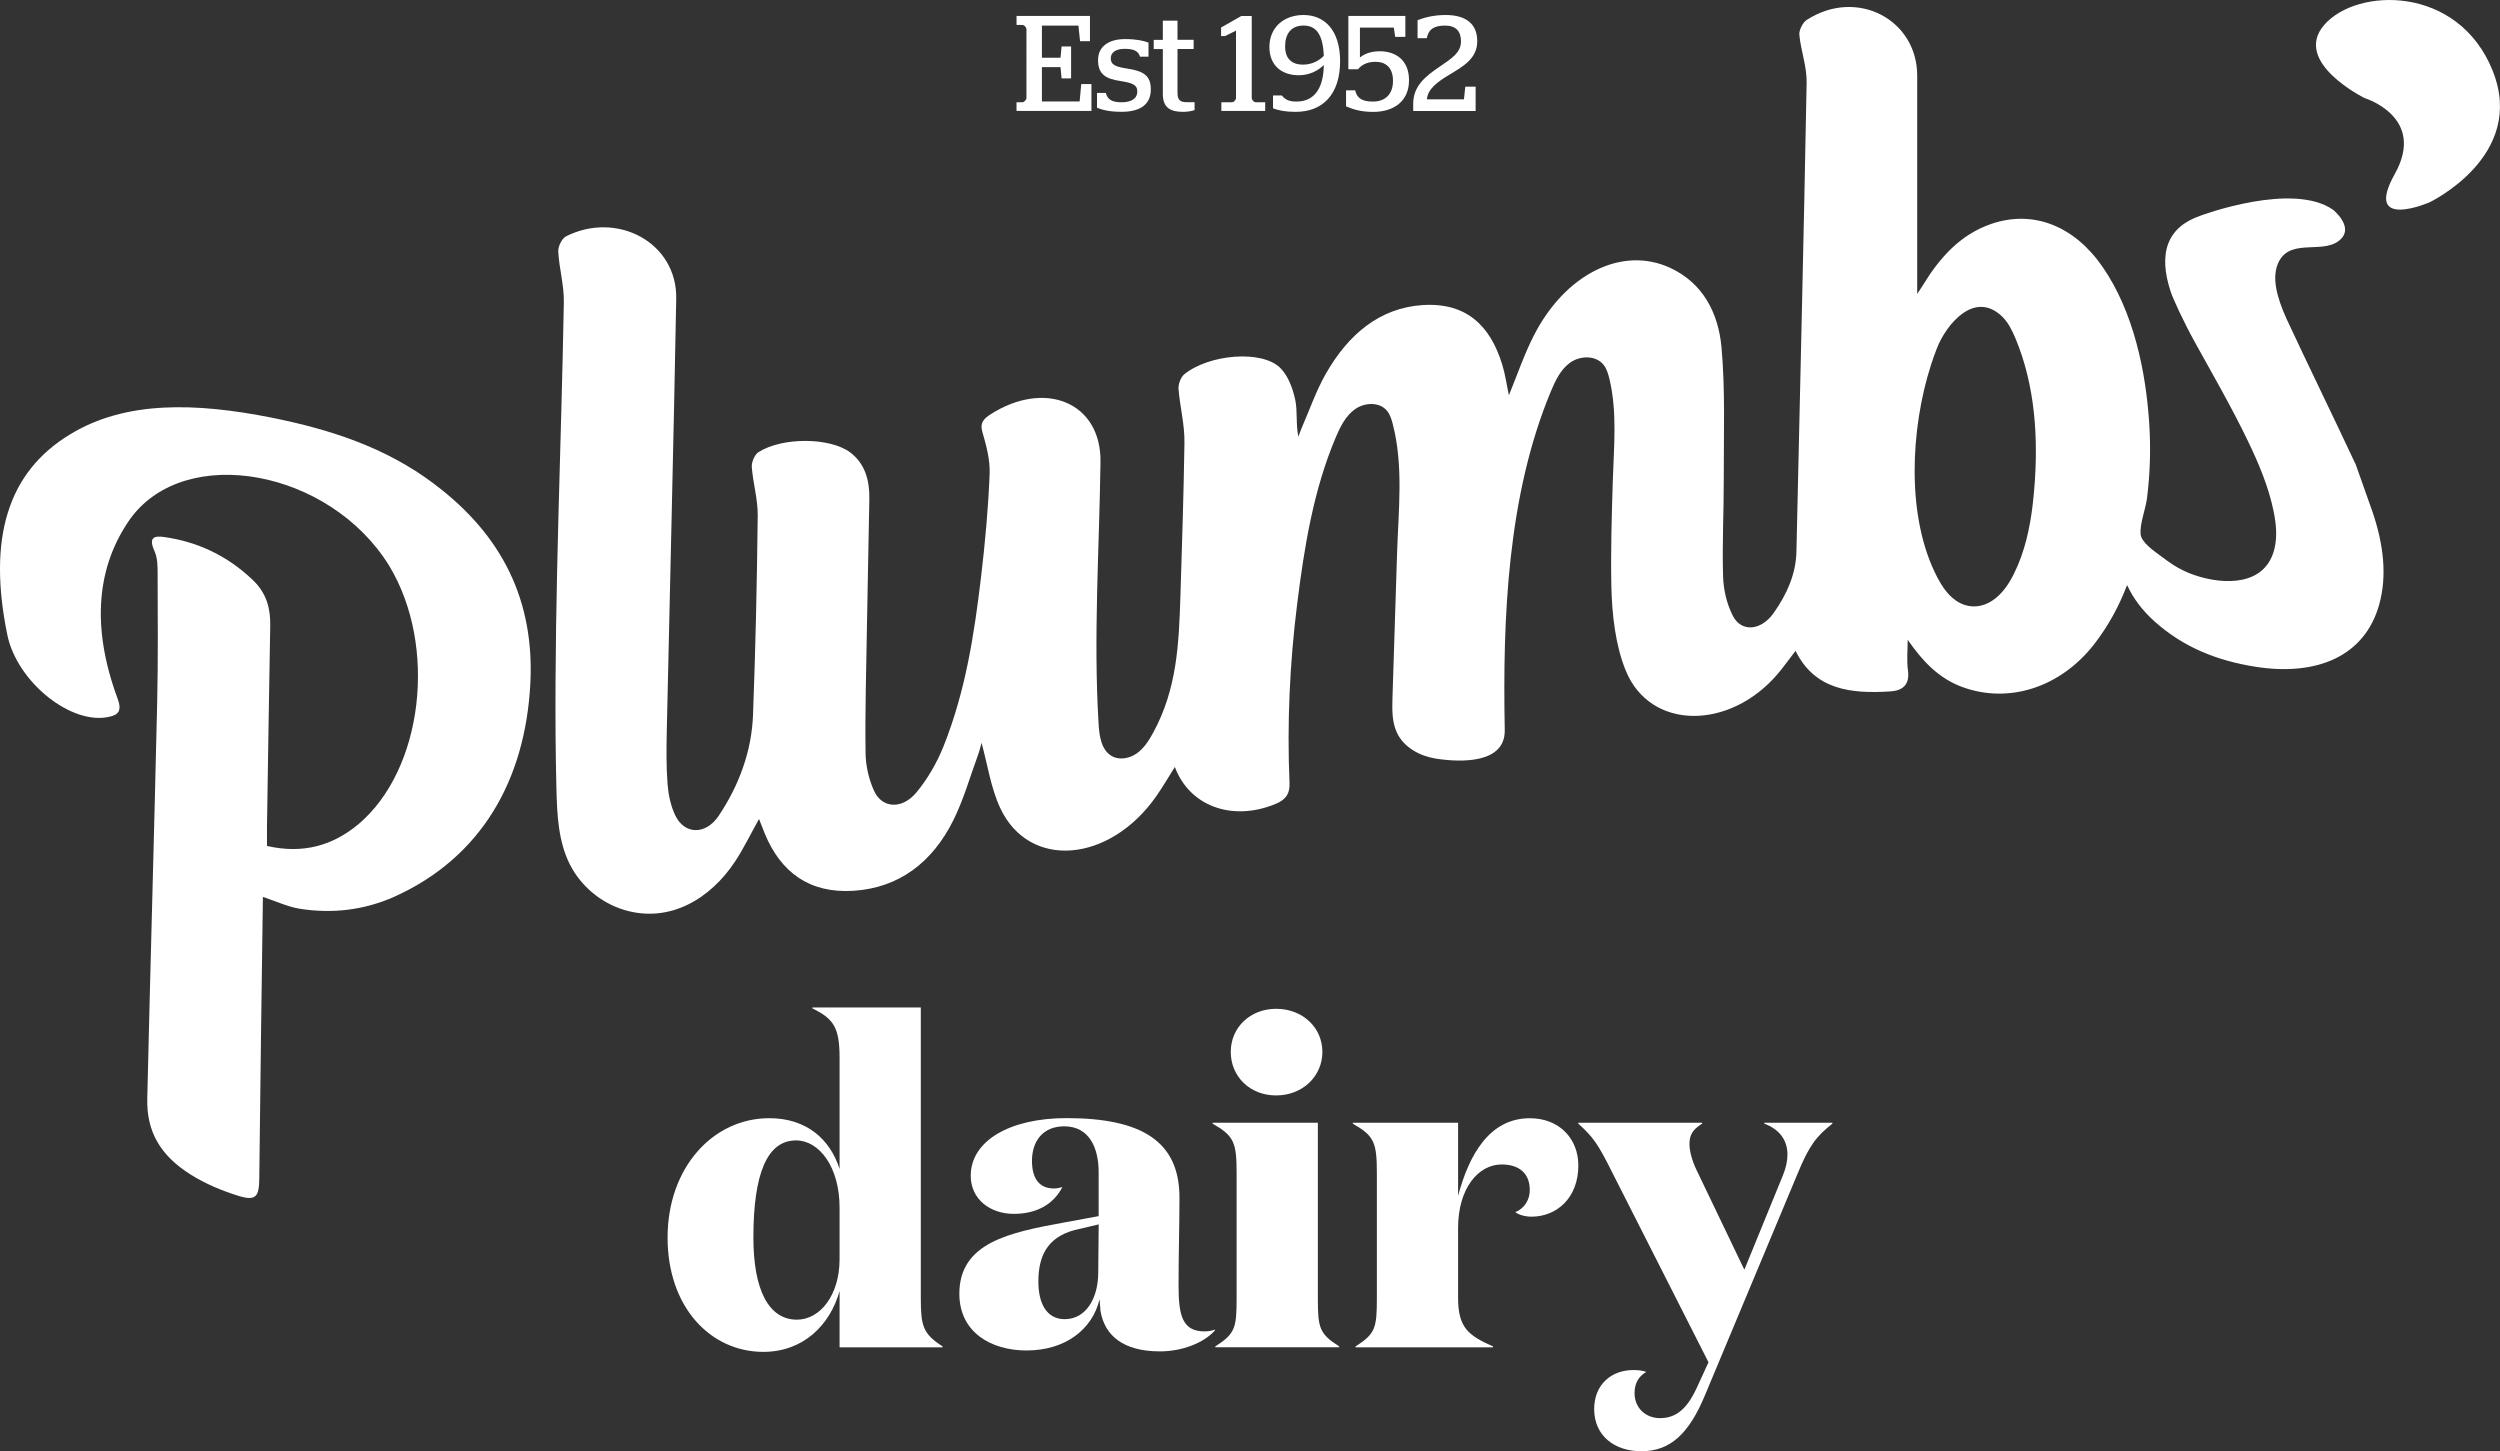
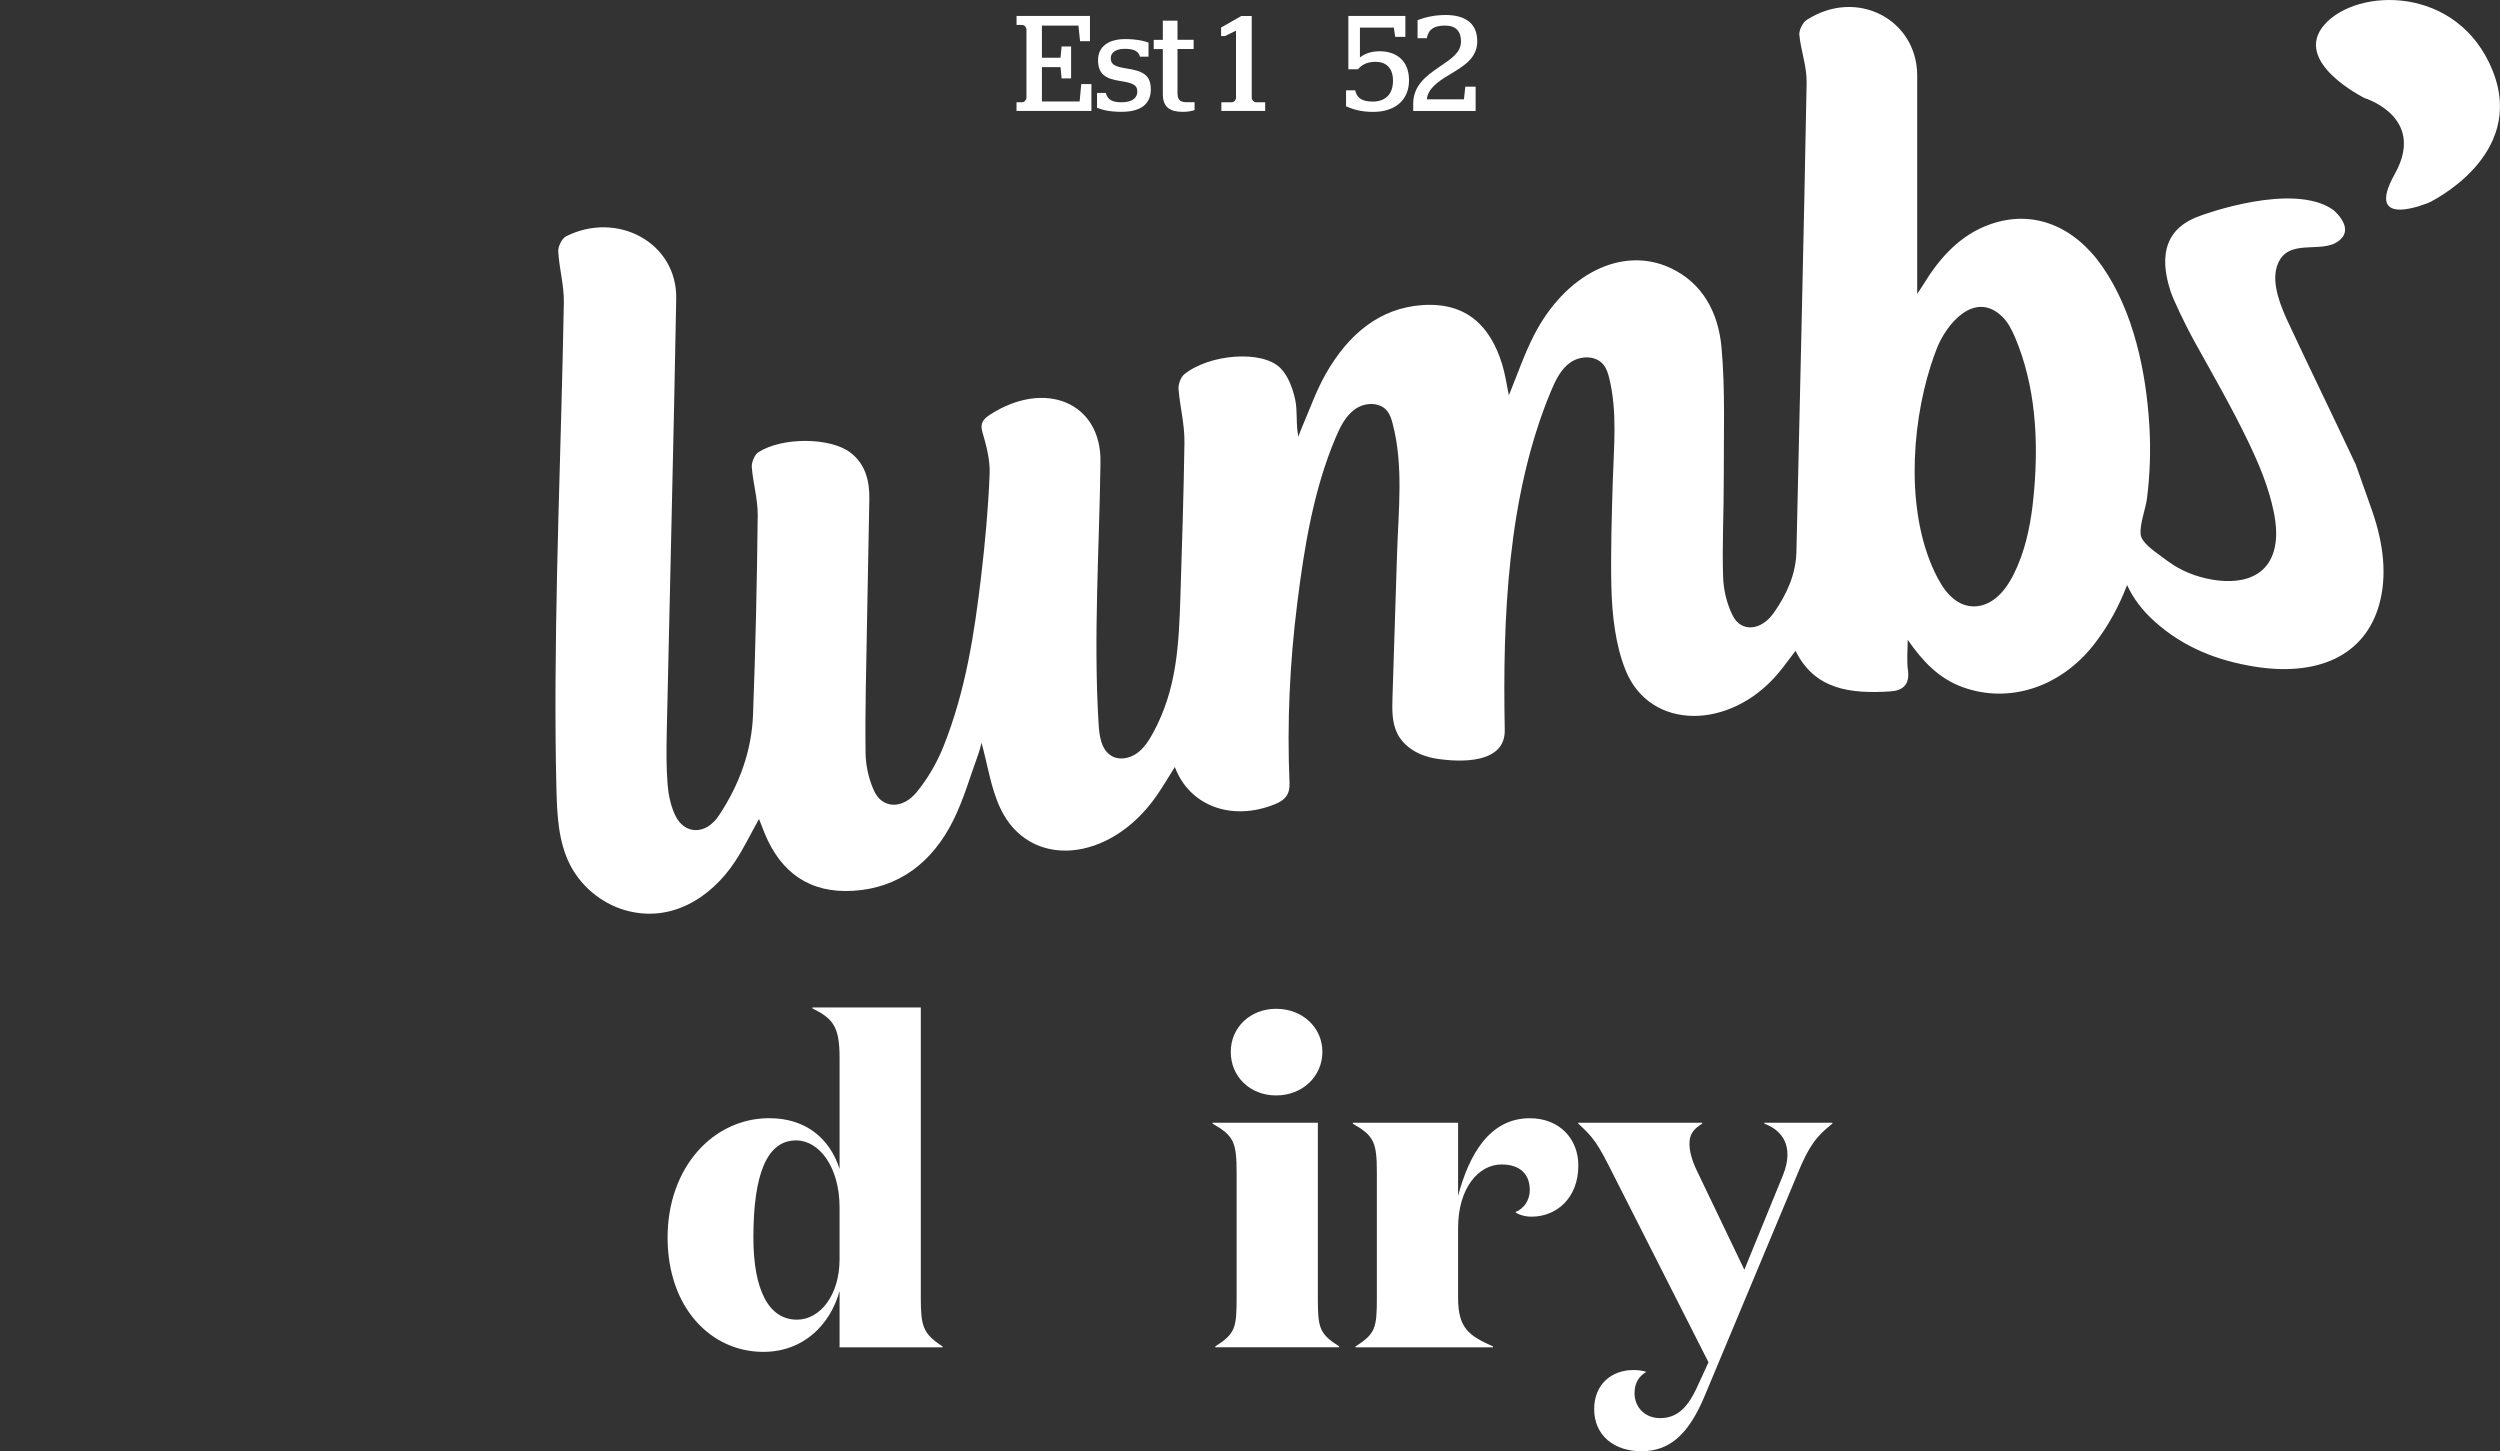
<svg xmlns="http://www.w3.org/2000/svg" id="Layer_2" viewBox="0 0 661.38 383.92">
  <rect x="0" y="0" width="661.38" height="383.92" fill="#333333" stroke="none" />
  <defs>
    <style>.cls-1{fill:#fff;}</style>
  </defs>
  <g id="Layer_1-2">
    <g>
      <g>
        <path class="cls-1" d="M268.93,27.05h1.51c.54,0,1.11-.65,1.11-1.15V7.77c0-.54-.57-1.18-1.11-1.18h-1.51v-2.37h19.42v6.68h-2.62l-.43-4.13h-9.66V15.28h4.92l.29-2.98h2.51v8.44h-2.51l-.29-2.98h-4.92v9.08h9.98l.43-4.6h2.69v7.11h-19.82v-2.3Z" />
        <path class="cls-1" d="M290.22,28.49v-3.91h2.33c.43,1.76,1.65,2.48,4.16,2.48s4.16-.93,4.16-2.87c0-1.76-1.29-2.26-4.49-2.76-3.88-.57-5.89-1.8-5.89-5.53,0-3.52,2.69-5.56,7.18-5.56,2.98,0,4.81,.43,6.17,.93v3.73h-2.26c-.39-1.4-1.44-2.08-4.06-2.08-2.3,0-3.66,.93-3.66,2.48,0,1.65,1.01,2.23,4.27,2.73,4.31,.65,6.32,1.79,6.32,5.53s-2.51,5.92-7.72,5.92c-3.37,0-5.17-.54-6.53-1.08Z" />
        <path class="cls-1" d="M307.63,24.9V12.98h-2.41v-2.44h2.41V5.47h3.88v5.06h4.27v2.44h-4.27v11.49c0,2.12,.72,2.58,2.62,2.58h1.9v2.08c-.68,.25-1.79,.47-3.12,.47-3.34,0-5.28-1.18-5.28-4.7Z" />
        <path class="cls-1" d="M323.11,27.05h2.8c.57,0,1.08-.65,1.08-1.15V8.1l-2.91,1.44h-1.04v-2.26l5.35-3.05h2.76V25.9c0,.5,.54,1.15,1.08,1.15h2.48v2.3h-11.6v-2.3Z" />
-         <path class="cls-1" d="M354.52,16.24c0,8.69-4.56,13.35-11.74,13.35-2.73,0-4.49-.36-6-.93v-3.41h2.3c.79,.9,1.58,1.62,3.91,1.62,5.49,0,7.18-4.7,7.22-9.69-1.44,1.51-3.81,2.73-6.64,2.73-4.31,0-7.75-2.44-7.75-7.47s3.63-8.47,9.05-8.47,9.66,3.88,9.66,12.28Zm-14.54-3.95c0,3.34,1.9,4.81,4.7,4.81,2.44,0,4.34-1.08,5.53-2.33-.22-5.71-2.05-8.01-5.35-8.01s-4.88,2.19-4.88,5.53Z" />
        <path class="cls-1" d="M356.1,28.13v-4.24h2.41c.47,2.15,1.94,2.98,4.7,2.98,3.12,0,5.31-1.8,5.31-5.49s-2.12-5.03-4.63-5.03-3.81,1.01-4.63,1.97h-2.55V4.22h15.08v5.53h-2.69l-.36-2.44h-8.97v7.83h.11c.9-.75,2.58-1.58,5.13-1.58,4.2,0,7.75,2.3,7.75,7.68s-3.84,8.36-9.48,8.36c-3.19,0-5.31-.65-7.18-1.47Z" />
        <path class="cls-1" d="M373.87,27.44c0-4.74,3.3-7.29,6.93-9.76,3.3-2.26,5.71-3.77,5.71-6.75,0-2.58-1.29-4.16-4.2-4.16s-4.38,.93-4.85,3.34h-2.44V5.33c2.15-.83,4.63-1.36,7.43-1.36,5.31,0,8.36,2.3,8.36,6.93s-3.77,6.68-7.5,8.94c-2.94,1.76-5.64,3.73-5.82,6.43h9.8l.36-3.34h2.73v6.43h-16.51v-1.9Z" />
      </g>
      <g>
        <g>
          <path class="cls-1" d="M222.11,279.85c0-8.04-1.56-10.32-7.2-13.08v-.24h28.69v76.83c0,7.56,.6,9.48,5.76,12.84v.24h-27.25v-14.89c-2.52,9-9.6,16.09-20.17,16.09-13.93,0-25.33-11.76-25.33-30.25s12-31.57,26.89-31.57c9.84,0,16.09,5.52,18.61,13.44v-29.41Zm0,53.3v-13.68c0-10.8-5.4-17.77-11.52-17.77-7.68,0-11.28,8.88-11.28,25.69,0,13.92,4.08,21.73,11.52,21.73,6.12,0,11.28-6.48,11.28-15.97Z" />
-           <path class="cls-1" d="M321.39,351.99c-3,3.36-8.76,5.52-14.52,5.52-9.72,0-14.64-4.2-15.73-10.68,0-.48-.24-2.52-.24-3.12-1.92,8.04-9.12,13.56-19.33,13.56-9.36,0-17.77-4.8-17.77-15.01,0-13.56,13.32-16.21,27.73-18.85l9.12-1.68v-11.64c0-6.12-2.28-12.12-9.12-12.12-5.64,0-8.52,3.96-8.52,9.12,0,4.8,2.04,7.32,5.76,7.32,.72,0,1.44-.12,2.28-.36-2.4,4.68-6.96,7.08-12.84,7.08-6.24,0-11.4-3.84-11.4-10.08,0-9.24,10.32-15.25,25.33-15.25,19.69,0,29.89,6,29.89,21.01,0,7.32-.24,14.64-.24,23.29,0,7.8,.96,12.12,6.84,12.12,.84,0,1.92-.12,2.76-.48v.24Zm-35.77-26.89c-7.68,1.56-10.92,6.12-10.92,13.93,0,6.12,2.4,9.96,6.96,9.96,5.64,0,8.88-5.52,8.88-12.36l.12-12.72-5.04,1.2Z" />
          <path class="cls-1" d="M348.64,343.35c0,7.92,.36,9.48,5.64,12.84v.24h-32.77v-.24c5.28-3.36,5.64-4.92,5.64-12.84v-33.01c0-8.16-.72-9.84-6.36-13.08v-.24h27.85v46.34Zm-11.04-76.47c6.96,0,12.24,4.92,12.24,11.4s-5.28,11.52-12.24,11.52-12-5.04-12-11.52,5.16-11.4,12-11.4Z" />
          <path class="cls-1" d="M404.7,314.78c0-4.2-2.64-6.72-7.44-6.72-6.12,0-11.52,6.24-11.52,16.81v18.49c0,7.92,2.76,9.96,9.24,12.84v.24h-36.37v-.24c5.28-3.36,5.64-4.92,5.64-12.84v-33.01c0-8.16-.72-9.84-6.36-13.08v-.24h27.85v19.33c2.88-10.8,8.28-20.53,18.97-20.53,7.8,0,12.84,5.4,12.84,12.48,0,8.76-5.88,13.56-12.36,13.56-1.92,0-3.6-.6-4.32-1.2,2.4-.96,3.84-3.24,3.84-5.88Z" />
          <path class="cls-1" d="M451.99,360.4l-25.57-50.42c-3.72-7.44-4.92-9.12-8.88-12.72v-.24h32.77v.24c-2.52,1.56-3.36,3-3.36,5.4,0,1.92,.72,4.44,1.8,6.72l12.72,26.53,10.2-24.97c.84-2.04,1.2-3.84,1.2-5.52,0-3.96-2.28-6.72-6.12-8.16v-.24h18.01v.24c-4.08,3.24-6.12,5.64-9.24,13.32l-24.49,58.58c-4.2,10.08-9.12,14.77-16.81,14.77-7.08,0-12.48-4.08-12.48-11.16,0-6.6,4.68-10.32,10.32-10.32,1.44,0,2.28,.12,3.48,.48-2.04,1.2-3.12,3-3.12,5.64,0,3.84,2.88,6.6,6.72,6.6,4.56,0,7.44-2.76,10.08-8.76l2.76-6Z" />
        </g>
        <g>
          <path class="cls-1" d="M623.05,122.55c-6.22-13.29-12.37-25.8-18.15-38.22-2.59-5.74-4.08-11.16-1.99-15.19,3.34-6.43,12.47-1.42,16.62-6.17,2.87-3.28-2.28-7.45-2.28-7.45-10.75-7.57-35,1.5-35,1.5-9.01,3.05-11.35,10.03-7.98,20.17,.61,1.84,3.34,7.82,6.39,13.34,4.8,8.68,9.77,17.28,14.07,26.22,2.85,5.93,5.44,12.06,6.76,18.51,.65,3.18,.99,6.49,.28,9.66-2.25,10.11-13.29,9.95-21.29,7.2-1.92-.66-3.77-1.55-5.49-2.64-1.12-.72-2.19-1.52-3.26-2.32-1.76-1.33-5.24-3.6-5.43-5.87-.23-2.76,1.33-6.62,1.69-9.45,.81-6.43,1.02-12.93,.62-19.4-.87-14.2-4.17-29.94-12.34-41.8-7.53-10.92-18.43-15.25-29.63-11.35-8.05,2.8-13.5,8.9-17.89,16.1-.59,.97-1.25,1.9-1.55,2.34,0-19.13,0-38.44,0-57.74,0-14.8-15.95-23.29-29.23-14.72-1.05,.67-2.07,2.75-1.95,3.93,.41,4.28,2.01,8.38,1.93,12.68-.76,41.33-1.78,82.69-2.7,124.05-.13,5.93-2.51,11.28-6.06,16.29-3.29,4.63-8.5,5.13-10.77,.68-1.54-3.03-2.46-6.72-2.57-10.32-.27-8.64,.2-17.41,.18-26.09-.03-11.56,.42-23.26-.6-34.59-.83-9.28-5.06-17.07-13.5-21-12.77-5.97-27.87,1.59-36.18,17.93-2.57,5.04-4.35,10.36-6.57,15.75-.6-2.83-.98-5.63-1.78-8.21-3.11-10.07-9.37-16.42-21.04-15.66-11.34,.75-19.66,7.71-25.64,18.23-2.54,4.47-4.2,9.32-6.24,14-.37,.85-.66,1.73-.99,2.59-.7-3.28-.19-6.8-.84-9.8-.68-3.09-1.88-6.31-3.93-8.37-4.82-4.84-18.85-3.69-25.45,1.69-.9,.73-1.58,2.68-1.49,3.81,.38,4.82,1.65,9.43,1.57,14.33-.2,13.47-.64,26.94-1.06,40.41-.41,12.86-.92,24.72-7.24,36.29-1.12,2.04-2.4,4.07-4.3,5.41s-4.54,1.87-6.57,.75c-2.77-1.53-3.34-5.2-3.53-8.36-1.42-23.13,.18-46.34,.49-69.47,.23-15.77-14.68-21.89-29.19-12.54-1.82,1.18-2.72,2.29-2.07,4.55,1.03,3.58,2.09,7.35,1.93,11.22-.36,9.01-1.19,18.12-2.27,27.22-1.79,14.99-4.05,30.05-9.94,44.81-1.71,4.27-4.19,8.6-7.18,12.19-3.77,4.52-9.06,4.21-11.17-.43-1.37-2.99-2.21-6.54-2.26-10.02-.15-10.87,.17-21.82,.35-32.74,.19-11.48,.45-22.97,.65-34.45,.09-5.04-1.18-9.38-5.02-12.31-5.3-4.02-17.98-4.15-24.34-.08-1,.64-1.83,2.69-1.74,3.9,.32,4.33,1.62,8.52,1.57,12.86-.19,17.54-.58,35.1-1.24,52.69-.35,9.45-3.58,18.51-9.07,26.71-3.45,5.16-9.08,5.05-11.53-.14-1.18-2.48-1.79-5.4-2.01-8.21-.36-4.64-.31-9.35-.21-14.05,.82-38.12,1.81-76.26,2.5-114.38,.27-14.87-15.65-23.3-29.14-16.5-1.12,.57-2.15,2.7-2.07,4.04,.25,4.49,1.56,8.95,1.48,13.42-.68,38.1-2.44,76.23-2.19,114.34,.03,4.81,.11,9.62,.23,14.44,.17,6.81,.49,13.86,3.56,19.94,2.91,5.74,8.25,10.2,14.42,12.04,12.03,3.58,22.81-3.02,29.29-12.85,2.26-3.43,4.06-7.16,6.32-11.23,.64,1.62,1.08,2.81,1.57,3.98,4.24,10.15,11.78,15.77,23.47,15.02,11.88-.77,20.8-7.4,26.4-18.72,2.74-5.54,4.4-11.48,6.51-17.25,.46-1.25,.74-2.54,.92-3.18,1.58,5.66,2.46,12.03,5,17.37,7.67,16.22,28.87,14.42,41.23-3.24,1.72-2.46,3.22-5.06,4.91-7.73,3.88,10.36,15.11,14.46,26.5,9.84,2.65-1.08,3.97-2.55,3.84-5.62-.68-15.85,.06-31.76,2.04-47.5,1.87-14.93,4.29-29.98,10.19-43.93,1.2-2.83,2.64-5.73,5.16-7.49,2.52-1.76,6.41-1.92,8.38,.44,.81,.97,1.2,2.22,1.52,3.45,2.91,11.12,1.52,22.93,1.16,34.27-.4,12.71-.81,25.42-1.21,38.13-.1,3.21-.17,6.57,1.23,9.46,1.85,3.8,6,6.05,10.17,6.72,6.73,1.08,18.47,1.36,18.3-7.56-.57-29.56,.7-62,12.22-89.63,1.18-2.82,2.56-5.73,5.04-7.52,2.62-1.9,6.74-2.03,8.81,.46,.89,1.07,1.29,2.45,1.62,3.81,2.12,8.83,1.16,18.08,.89,27.07-.28,9.22-.57,18.45-.38,27.68,.17,7.7,1.08,15.66,3.77,22.33,6.47,16,27.57,15.91,40.3,.9,1.59-1.89,3.02-3.91,4.66-6.04,5.09,10.34,14.64,11.42,25.16,10.73,3.25-.21,5.09-1.85,4.58-5.56-.37-2.63-.07-5.39-.07-8.09,3.88,5.57,8.13,10.22,14.62,12.56,12.2,4.38,25.8,.07,34.73-11.41,3.76-4.85,6.58-10.09,8.69-15.63,1.62,3.53,4.04,6.72,7.24,9.6,7.87,7.07,16.91,10.43,26.51,11.98,16.64,2.67,29.21-2.86,32.97-16.5,2.08-7.5,1.17-15.85-1.86-24.64-.93-2.69-4.49-12.68-4.49-12.68Zm-85.3,11.01c-.76,6.29-2.13,12.52-4.93,18.18-1.39,2.81-3.21,5.53-5.85,7.22-3.11,1.99-6.64,1.96-9.61-.14-2.09-1.48-3.57-3.67-4.77-5.94-8.44-16.01-7.15-39.51-1.76-56.29,.48-1.49,1-2.96,1.57-4.42,2.5-6.42,9.97-15.44,17.25-8.45,1.61,1.55,2.62,3.6,3.49,5.66,5.29,12.56,6.16,26.59,5.01,40.17-.11,1.33-.25,2.67-.41,4Z" />
-           <path class="cls-1" d="M114.87,128.02c-12.89-9.71-27.59-14.42-42.96-17.52-20.26-4.03-38.72-4.5-53.28,4.36C1.92,124.91-3.26,142.55,1.93,167.92c2.58,12.62,17.19,24.2,27.21,21.65,2.11-.51,3.17-1.52,1.99-4.7-7.18-19.38-5.44-35.26,3.41-47.73,14.65-19.97,52.77-12.85,68.42,12.53,12.83,21.2,9.02,53.95-8.18,68.41-6.59,5.46-14.37,7.95-24.15,5.72,0-1.89-.02-3.51,0-5.12,.28-17.74,.54-35.47,.86-53.2,.08-4.36-.91-8.5-4.55-11.98-7.03-6.74-15.02-10.24-23.58-11.44-2.46-.35-4.17,.02-2.5,3.7,.84,1.85,.83,3.99,.84,5.89,.03,11.46,.14,22.95-.12,34.31-.8,34.92-1.81,69.77-2.62,104.68-.2,8.56,3.3,14.94,11.45,20.08,3.97,2.49,8.3,4.27,12.52,5.6,4.78,1.5,5.61,.27,5.66-4.47,.26-25.04,.63-50.05,.96-74.58,3.85,1.33,6.76,2.65,9.64,3.12,8.85,1.43,17.29,.31,25.02-3.11,23.1-10.37,34.76-30.86,36.09-56.45,1.12-21.65-7.21-39.15-25.43-52.79Z" />
          <path class="cls-1" d="M659.42,18.65c-9.15-22.64-35.83-22.01-44.5-12.11-8.66,9.91,10.69,19.43,10.69,19.43,0,0,16.38,4.98,7.93,20.07-8.44,15.09,9.14,7.51,9.14,7.51,0,0,25.89-12.26,16.73-34.9Z" />
        </g>
      </g>
    </g>
  </g>
</svg>